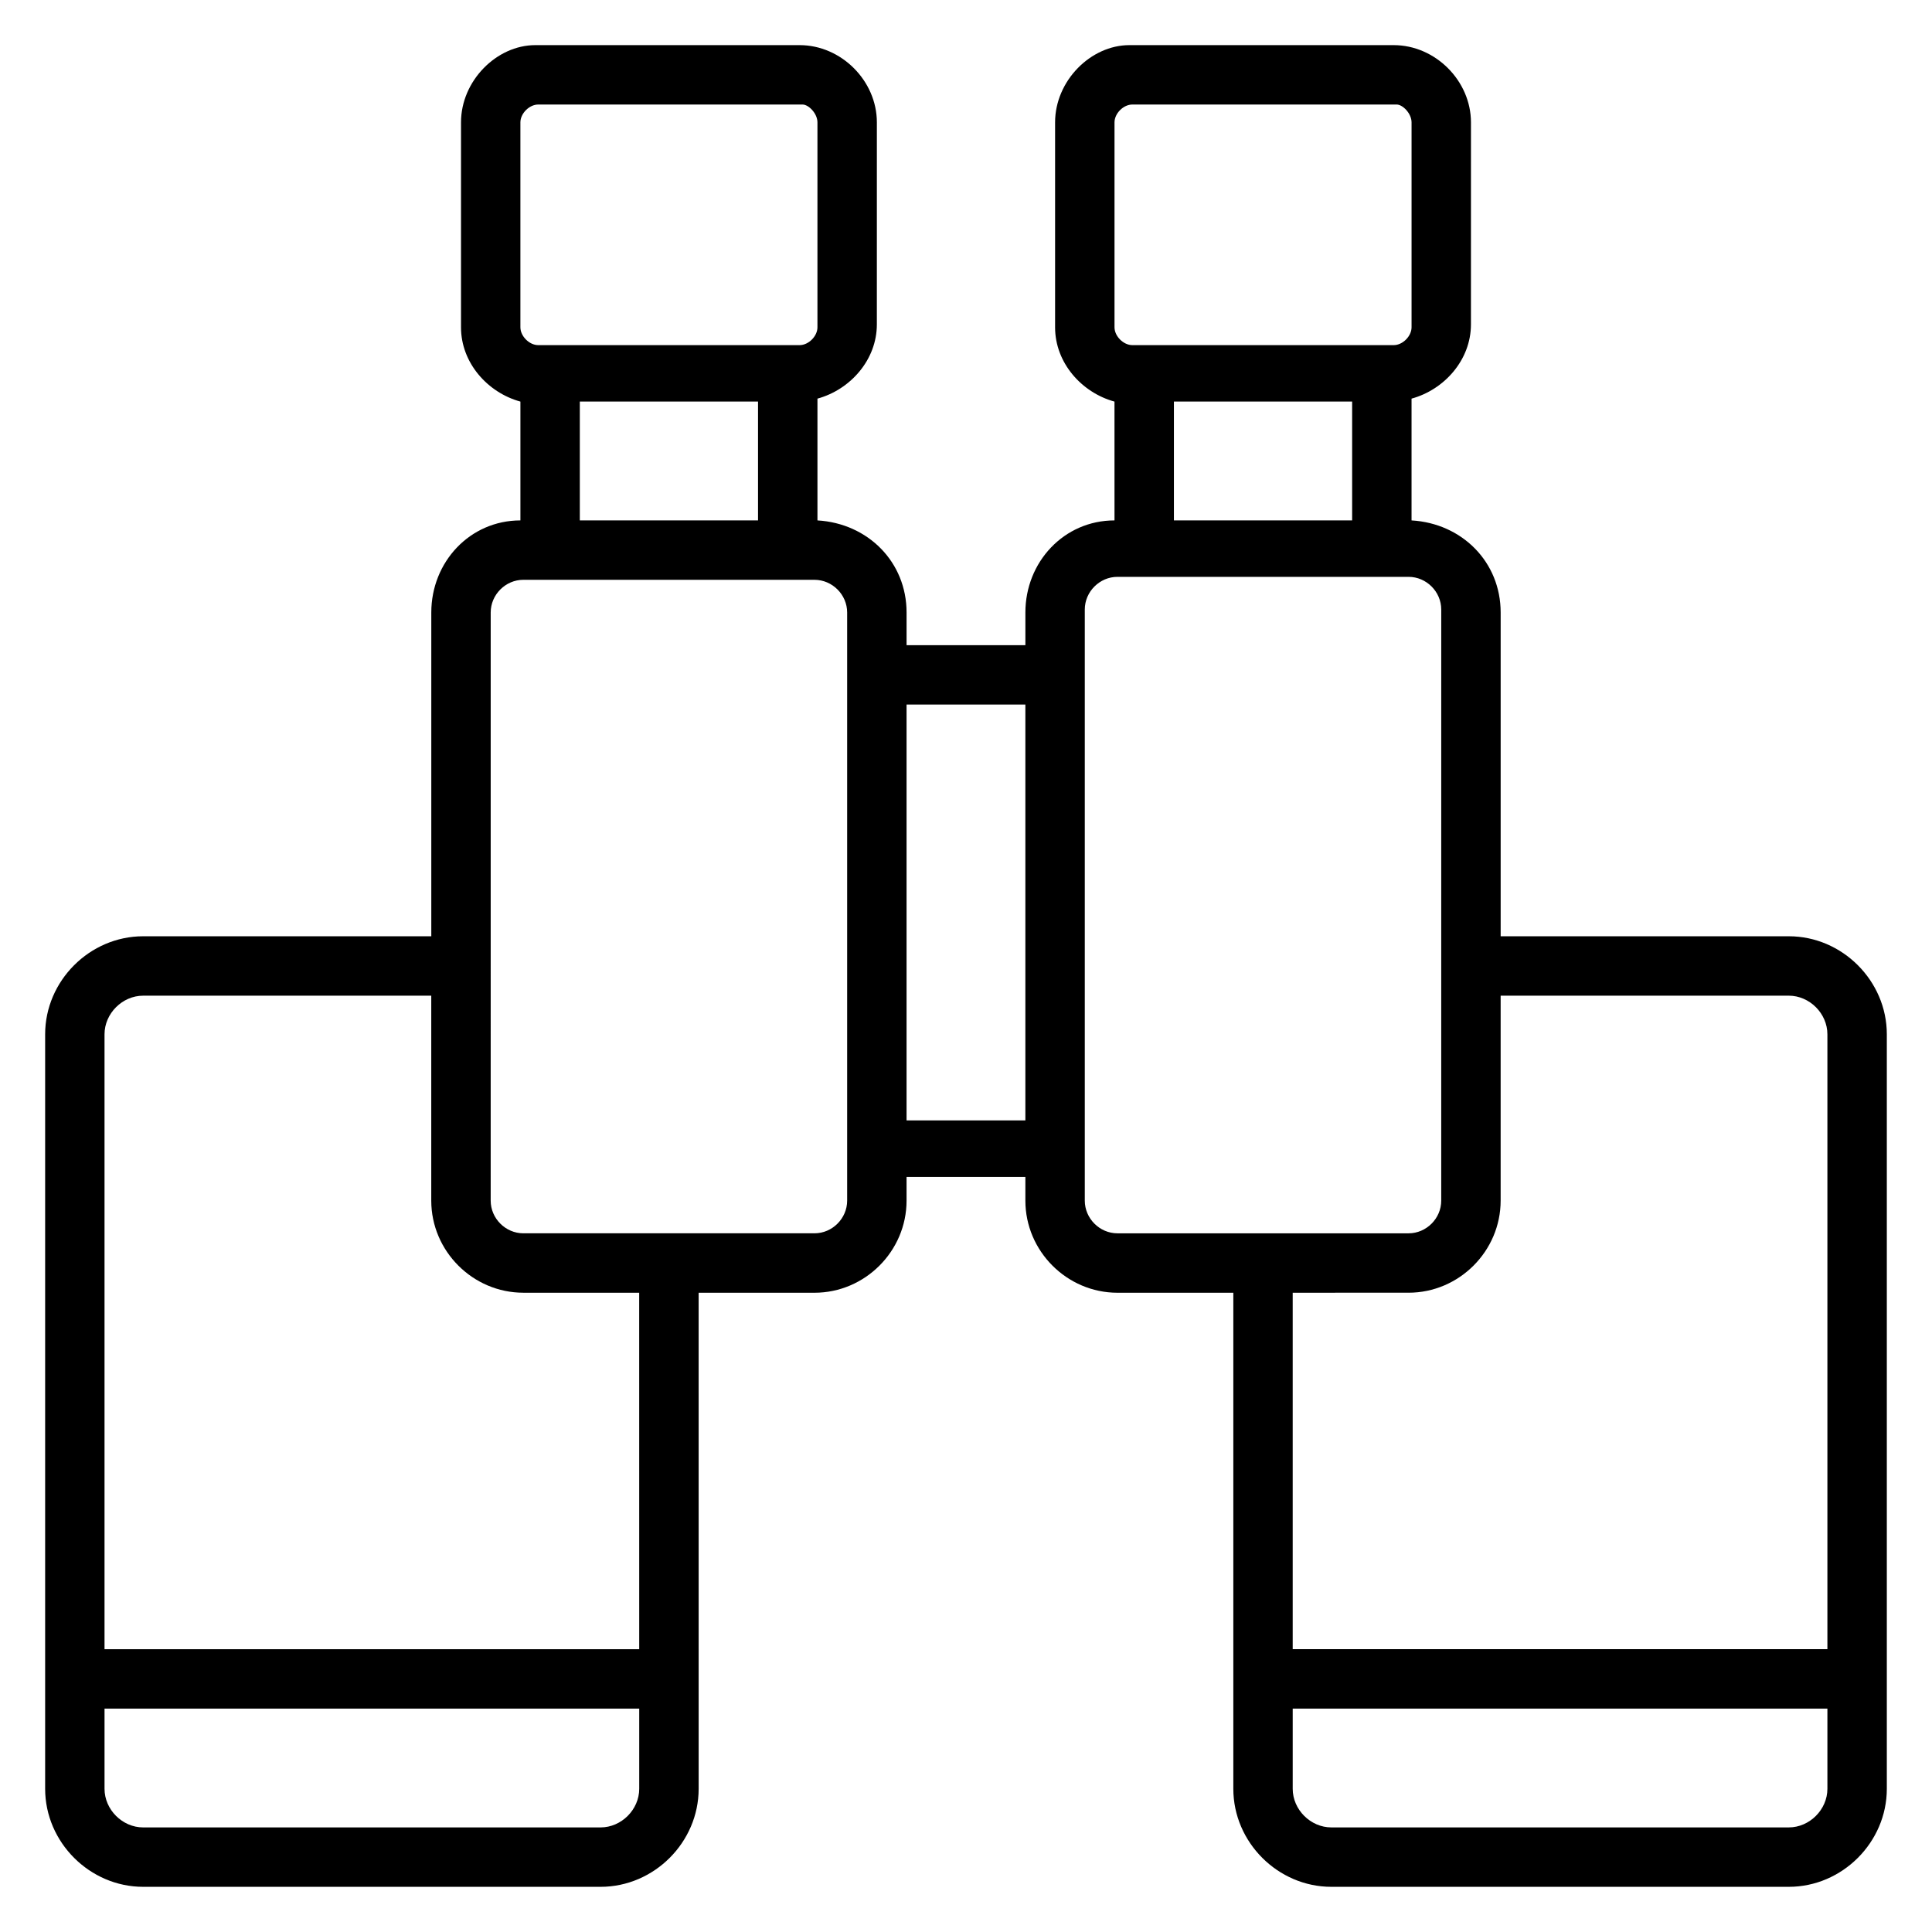
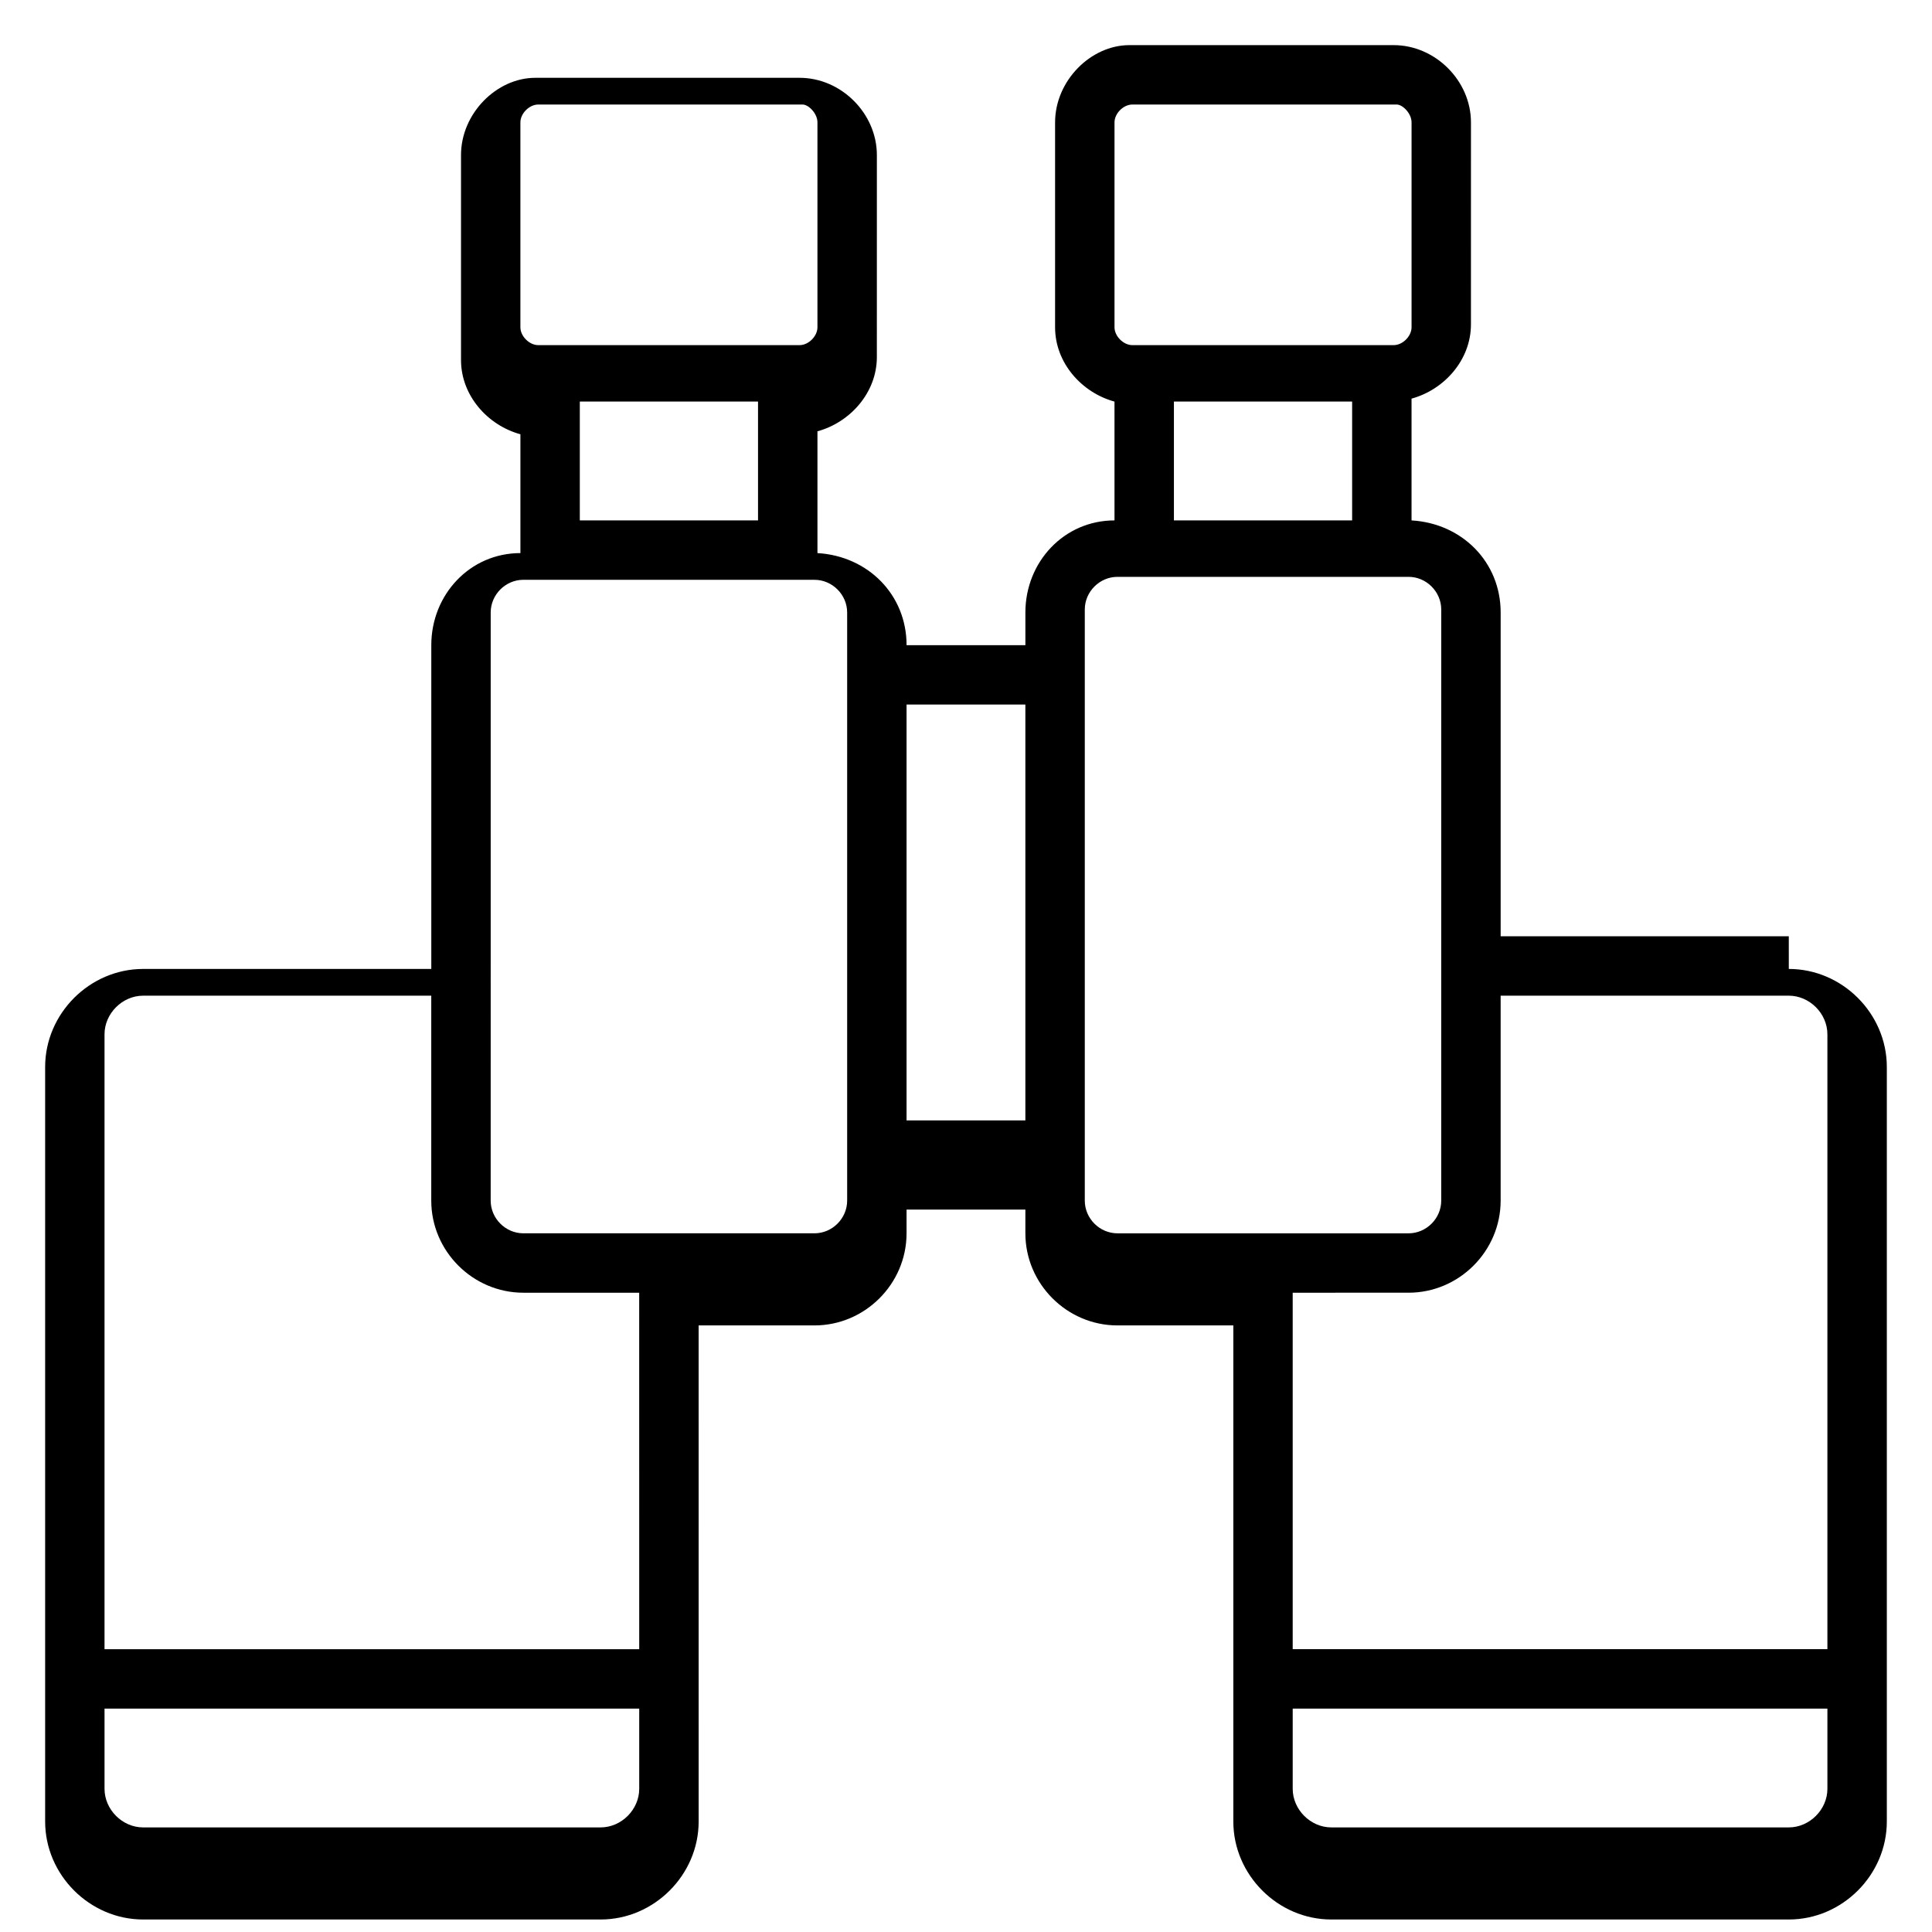
<svg xmlns="http://www.w3.org/2000/svg" fill="#000000" width="800px" height="800px" version="1.1" viewBox="144 144 512 512">
-   <path d="m618.05 392.12h-76.359v-85.805c0-13.383-10.234-23.617-23.617-24.402v-32.273c8.66-2.363 15.742-10.234 15.742-19.68l0.004-53.531c0-11.02-9.449-20.469-20.469-20.469h-70.062c-10.23 0-19.68 9.449-19.68 20.469v54.316c0 9.445 7.086 17.32 15.742 19.68l0.004 31.488c-13.383 0-23.617 11.02-23.617 24.402v8.66h-31.488v-8.66c0-13.383-10.234-23.617-23.617-24.402v-32.273c8.66-2.363 15.742-10.234 15.742-19.68l0.004-53.531c0-11.02-9.445-20.469-20.469-20.469h-70.062c-10.23 0-19.676 9.449-19.676 20.469v54.316c0 9.445 7.086 17.32 15.742 19.68v31.488c-13.383 0-23.617 11.02-23.617 24.402v85.805h-76.355c-14.172 0-25.98 11.809-25.98 25.98v199.95c0 14.168 11.809 25.977 25.98 25.977h121.23c14.168 0 25.977-11.809 25.977-25.977l-0.004-131.46h30.699c13.383 0 24.402-11.02 24.402-24.402v-6.297h31.488v6.297c0 13.383 11.02 24.402 24.402 24.402h30.707v131.46c0 14.168 11.809 25.977 25.977 25.977h121.23c14.168 0 25.977-11.809 25.977-25.977v-199.95c0-14.172-11.809-25.98-25.977-25.98zm-162.95-141.7h47.23v31.488h-47.23zm-15.742-73.996c0-2.363 2.359-4.723 4.723-4.723h70.062c1.574 0 3.934 2.359 3.934 4.723v54.316c0 2.363-2.363 4.723-4.723 4.723h-69.273c-2.363 0-4.723-2.363-4.723-4.723zm-141.7 73.996h47.23v31.488h-47.23zm-15.746-73.996c0-2.363 2.363-4.723 4.723-4.723h70.062c1.574 0 3.934 2.359 3.934 4.723v54.316c0 2.363-2.363 4.723-4.723 4.723h-69.273c-2.363 0-4.723-2.363-4.723-4.723zm21.254 451.86h-121.23c-5.512 0-10.234-4.727-10.234-10.234v-21.254h141.7v21.254c0 5.508-4.723 10.234-10.234 10.234zm10.234-47.234h-141.7v-162.95c0-5.512 4.723-10.234 10.234-10.234h76.355v54.316c0 13.383 11.02 24.402 24.402 24.402h30.703zm55.105-118.87c0 4.723-3.938 8.66-8.66 8.66h-77.148c-4.723 0-8.66-3.938-8.66-8.66l0.004-62.188v-93.68c0-4.723 3.938-8.66 8.66-8.66l7.082 0.004h70.062c4.723 0 8.66 3.938 8.66 8.66zm15.742-21.254v-110.21h31.488v110.21zm47.234 21.254v-156.65c0-4.723 3.938-8.66 8.66-8.66h77.145c4.723 0 8.66 3.938 8.66 8.66l-0.004 94.465v62.188c0 4.723-3.938 8.66-8.66 8.66h-77.145c-4.723 0-8.656-3.938-8.656-8.66zm85.805 24.402c13.383 0 24.402-11.02 24.402-24.402v-54.316h76.359c5.512 0 10.234 4.723 10.234 10.234v162.95h-141.7v-94.465zm100.76 141.7h-121.23c-5.512 0-10.234-4.723-10.234-10.234v-21.254h141.7v21.254c0.004 5.508-4.723 10.234-10.23 10.234z" />
+   <path d="m618.05 392.12h-76.359v-85.805c0-13.383-10.234-23.617-23.617-24.402v-32.273c8.66-2.363 15.742-10.234 15.742-19.68l0.004-53.531c0-11.02-9.449-20.469-20.469-20.469h-70.062c-10.23 0-19.68 9.449-19.68 20.469v54.316c0 9.445 7.086 17.32 15.742 19.68l0.004 31.488c-13.383 0-23.617 11.02-23.617 24.402v8.66h-31.488c0-13.383-10.234-23.617-23.617-24.402v-32.273c8.66-2.363 15.742-10.234 15.742-19.68l0.004-53.531c0-11.02-9.445-20.469-20.469-20.469h-70.062c-10.23 0-19.676 9.449-19.676 20.469v54.316c0 9.445 7.086 17.32 15.742 19.68v31.488c-13.383 0-23.617 11.02-23.617 24.402v85.805h-76.355c-14.172 0-25.98 11.809-25.98 25.98v199.95c0 14.168 11.809 25.977 25.98 25.977h121.23c14.168 0 25.977-11.809 25.977-25.977l-0.004-131.46h30.699c13.383 0 24.402-11.02 24.402-24.402v-6.297h31.488v6.297c0 13.383 11.02 24.402 24.402 24.402h30.707v131.46c0 14.168 11.809 25.977 25.977 25.977h121.23c14.168 0 25.977-11.809 25.977-25.977v-199.95c0-14.172-11.809-25.98-25.977-25.98zm-162.95-141.7h47.23v31.488h-47.23zm-15.742-73.996c0-2.363 2.359-4.723 4.723-4.723h70.062c1.574 0 3.934 2.359 3.934 4.723v54.316c0 2.363-2.363 4.723-4.723 4.723h-69.273c-2.363 0-4.723-2.363-4.723-4.723zm-141.7 73.996h47.23v31.488h-47.23zm-15.746-73.996c0-2.363 2.363-4.723 4.723-4.723h70.062c1.574 0 3.934 2.359 3.934 4.723v54.316c0 2.363-2.363 4.723-4.723 4.723h-69.273c-2.363 0-4.723-2.363-4.723-4.723zm21.254 451.86h-121.23c-5.512 0-10.234-4.727-10.234-10.234v-21.254h141.7v21.254c0 5.508-4.723 10.234-10.234 10.234zm10.234-47.234h-141.7v-162.95c0-5.512 4.723-10.234 10.234-10.234h76.355v54.316c0 13.383 11.02 24.402 24.402 24.402h30.703zm55.105-118.87c0 4.723-3.938 8.66-8.66 8.66h-77.148c-4.723 0-8.66-3.938-8.66-8.66l0.004-62.188v-93.68c0-4.723 3.938-8.66 8.66-8.66l7.082 0.004h70.062c4.723 0 8.66 3.938 8.66 8.66zm15.742-21.254v-110.21h31.488v110.21zm47.234 21.254v-156.65c0-4.723 3.938-8.66 8.66-8.66h77.145c4.723 0 8.66 3.938 8.66 8.66l-0.004 94.465v62.188c0 4.723-3.938 8.66-8.66 8.66h-77.145c-4.723 0-8.656-3.938-8.656-8.66zm85.805 24.402c13.383 0 24.402-11.02 24.402-24.402v-54.316h76.359c5.512 0 10.234 4.723 10.234 10.234v162.95h-141.7v-94.465zm100.76 141.7h-121.23c-5.512 0-10.234-4.723-10.234-10.234v-21.254h141.7v21.254c0.004 5.508-4.723 10.234-10.23 10.234z" />
</svg>